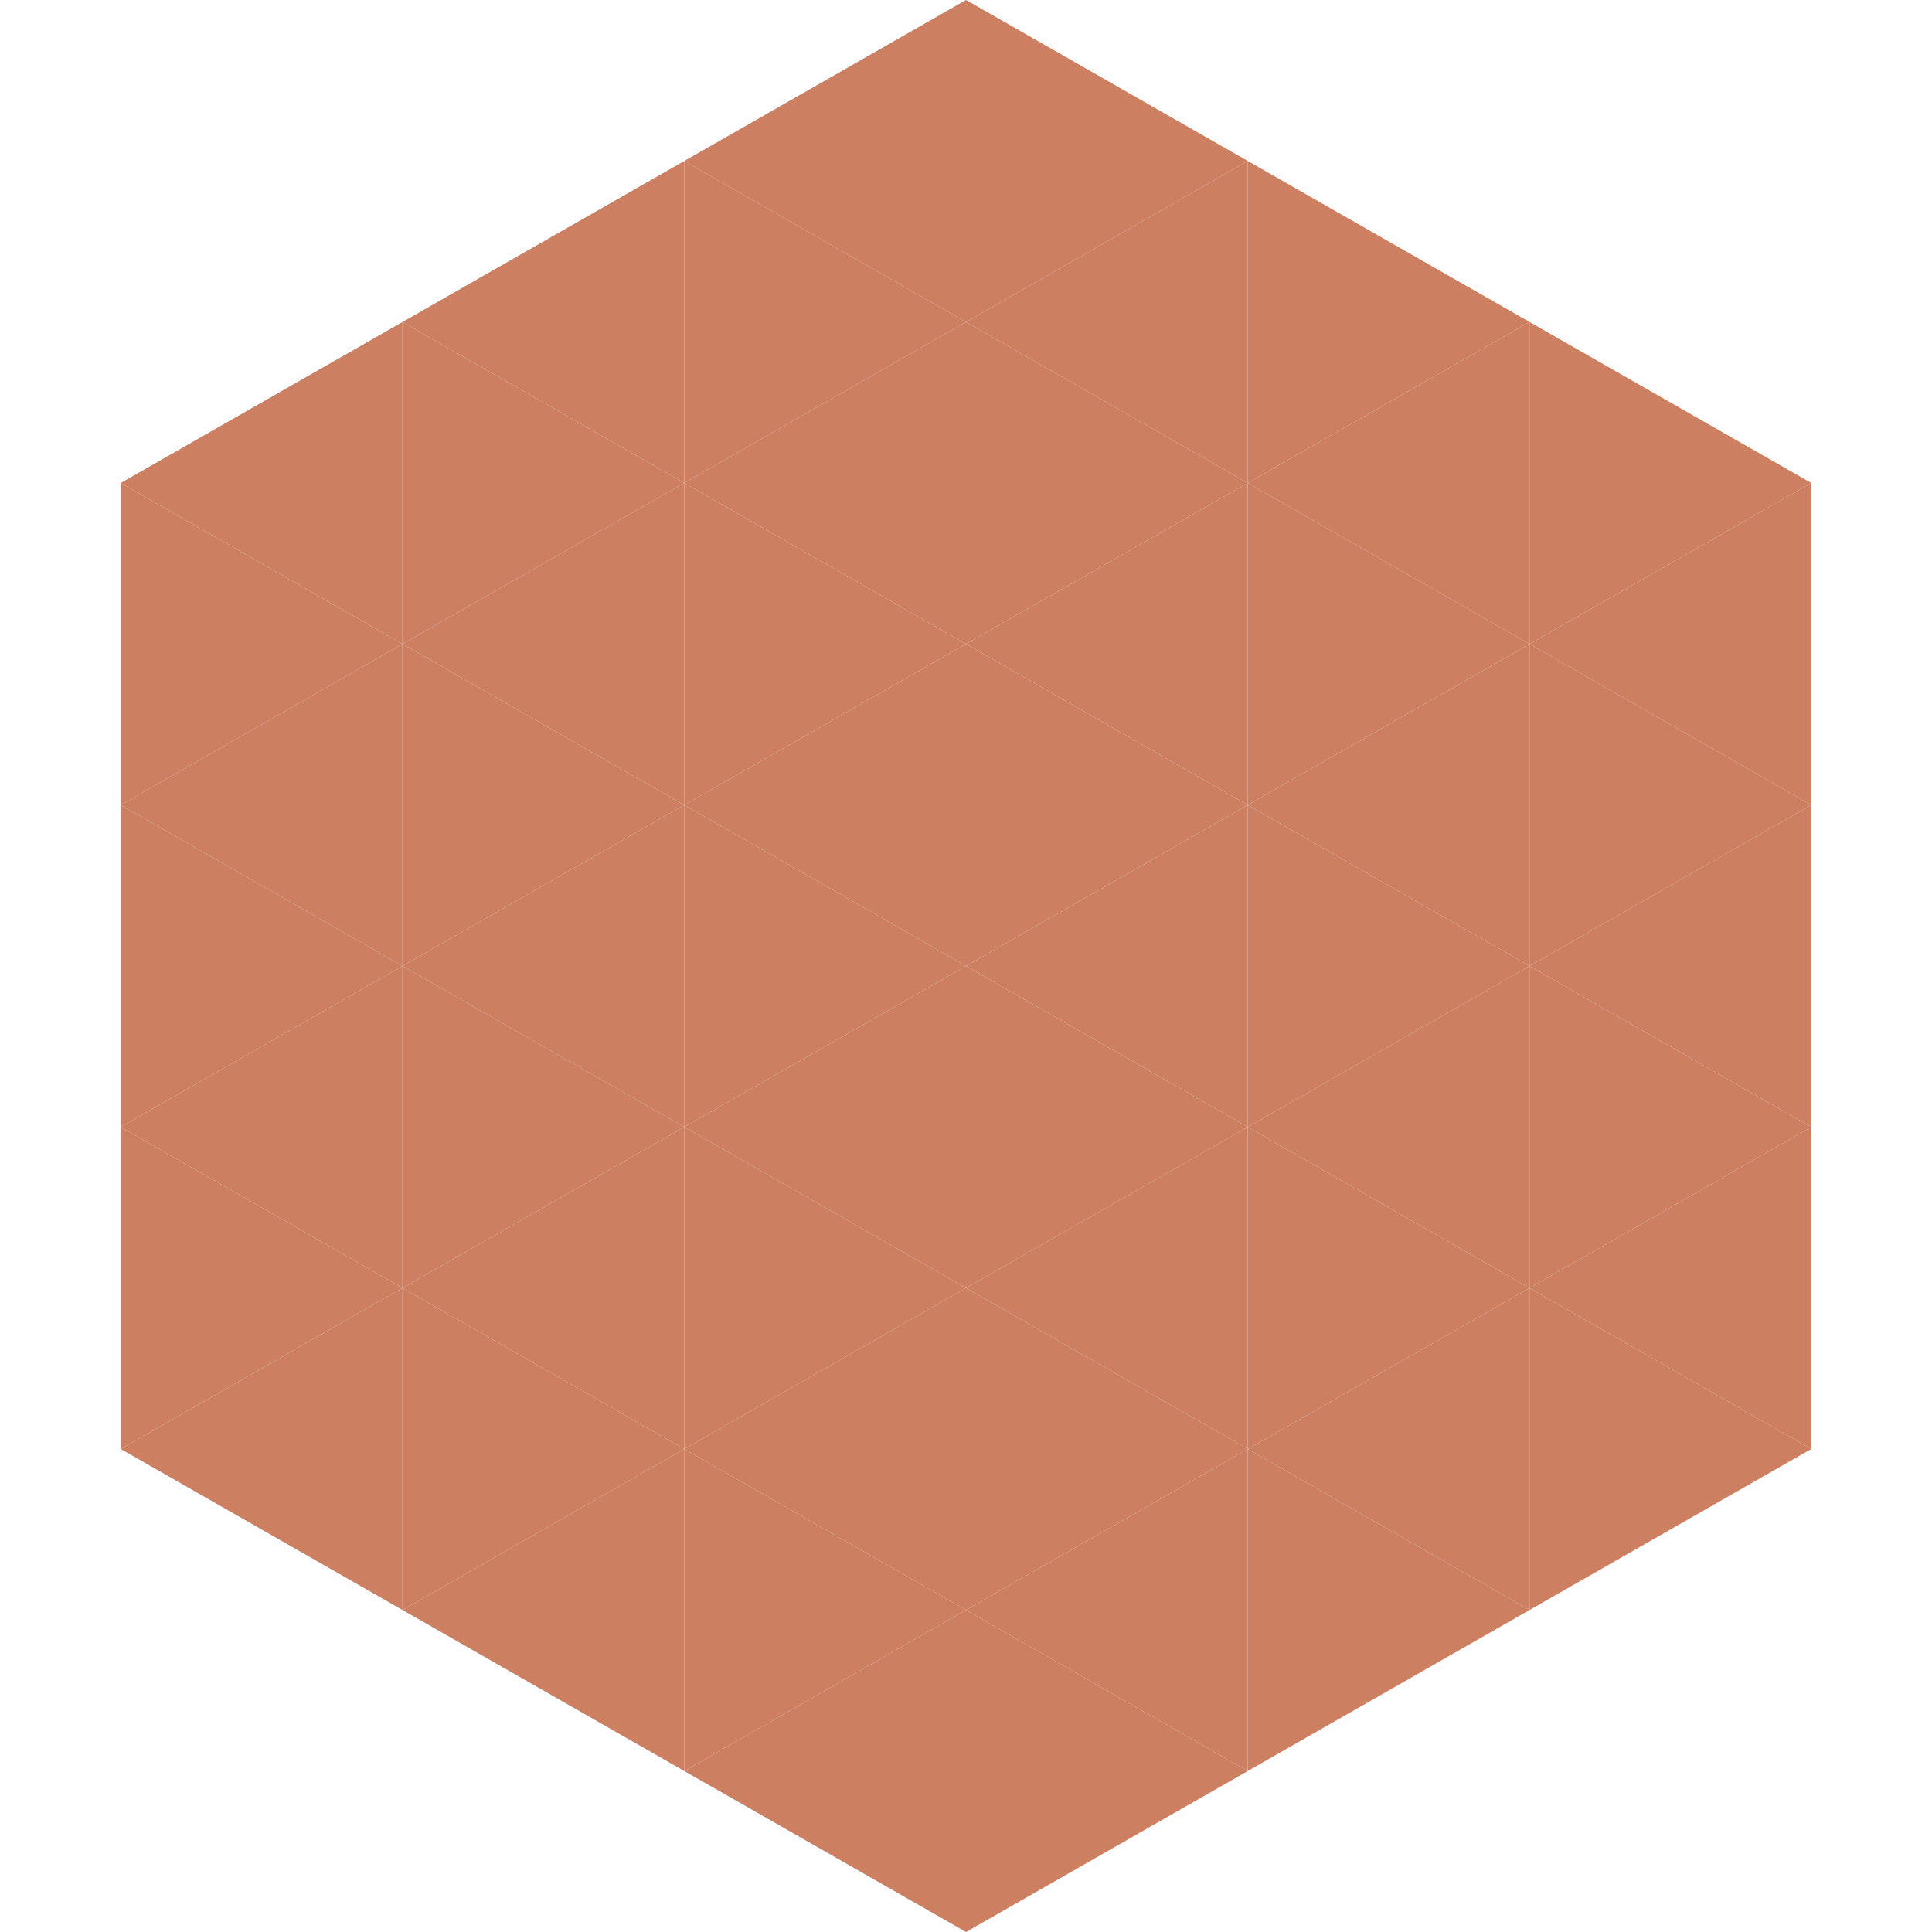
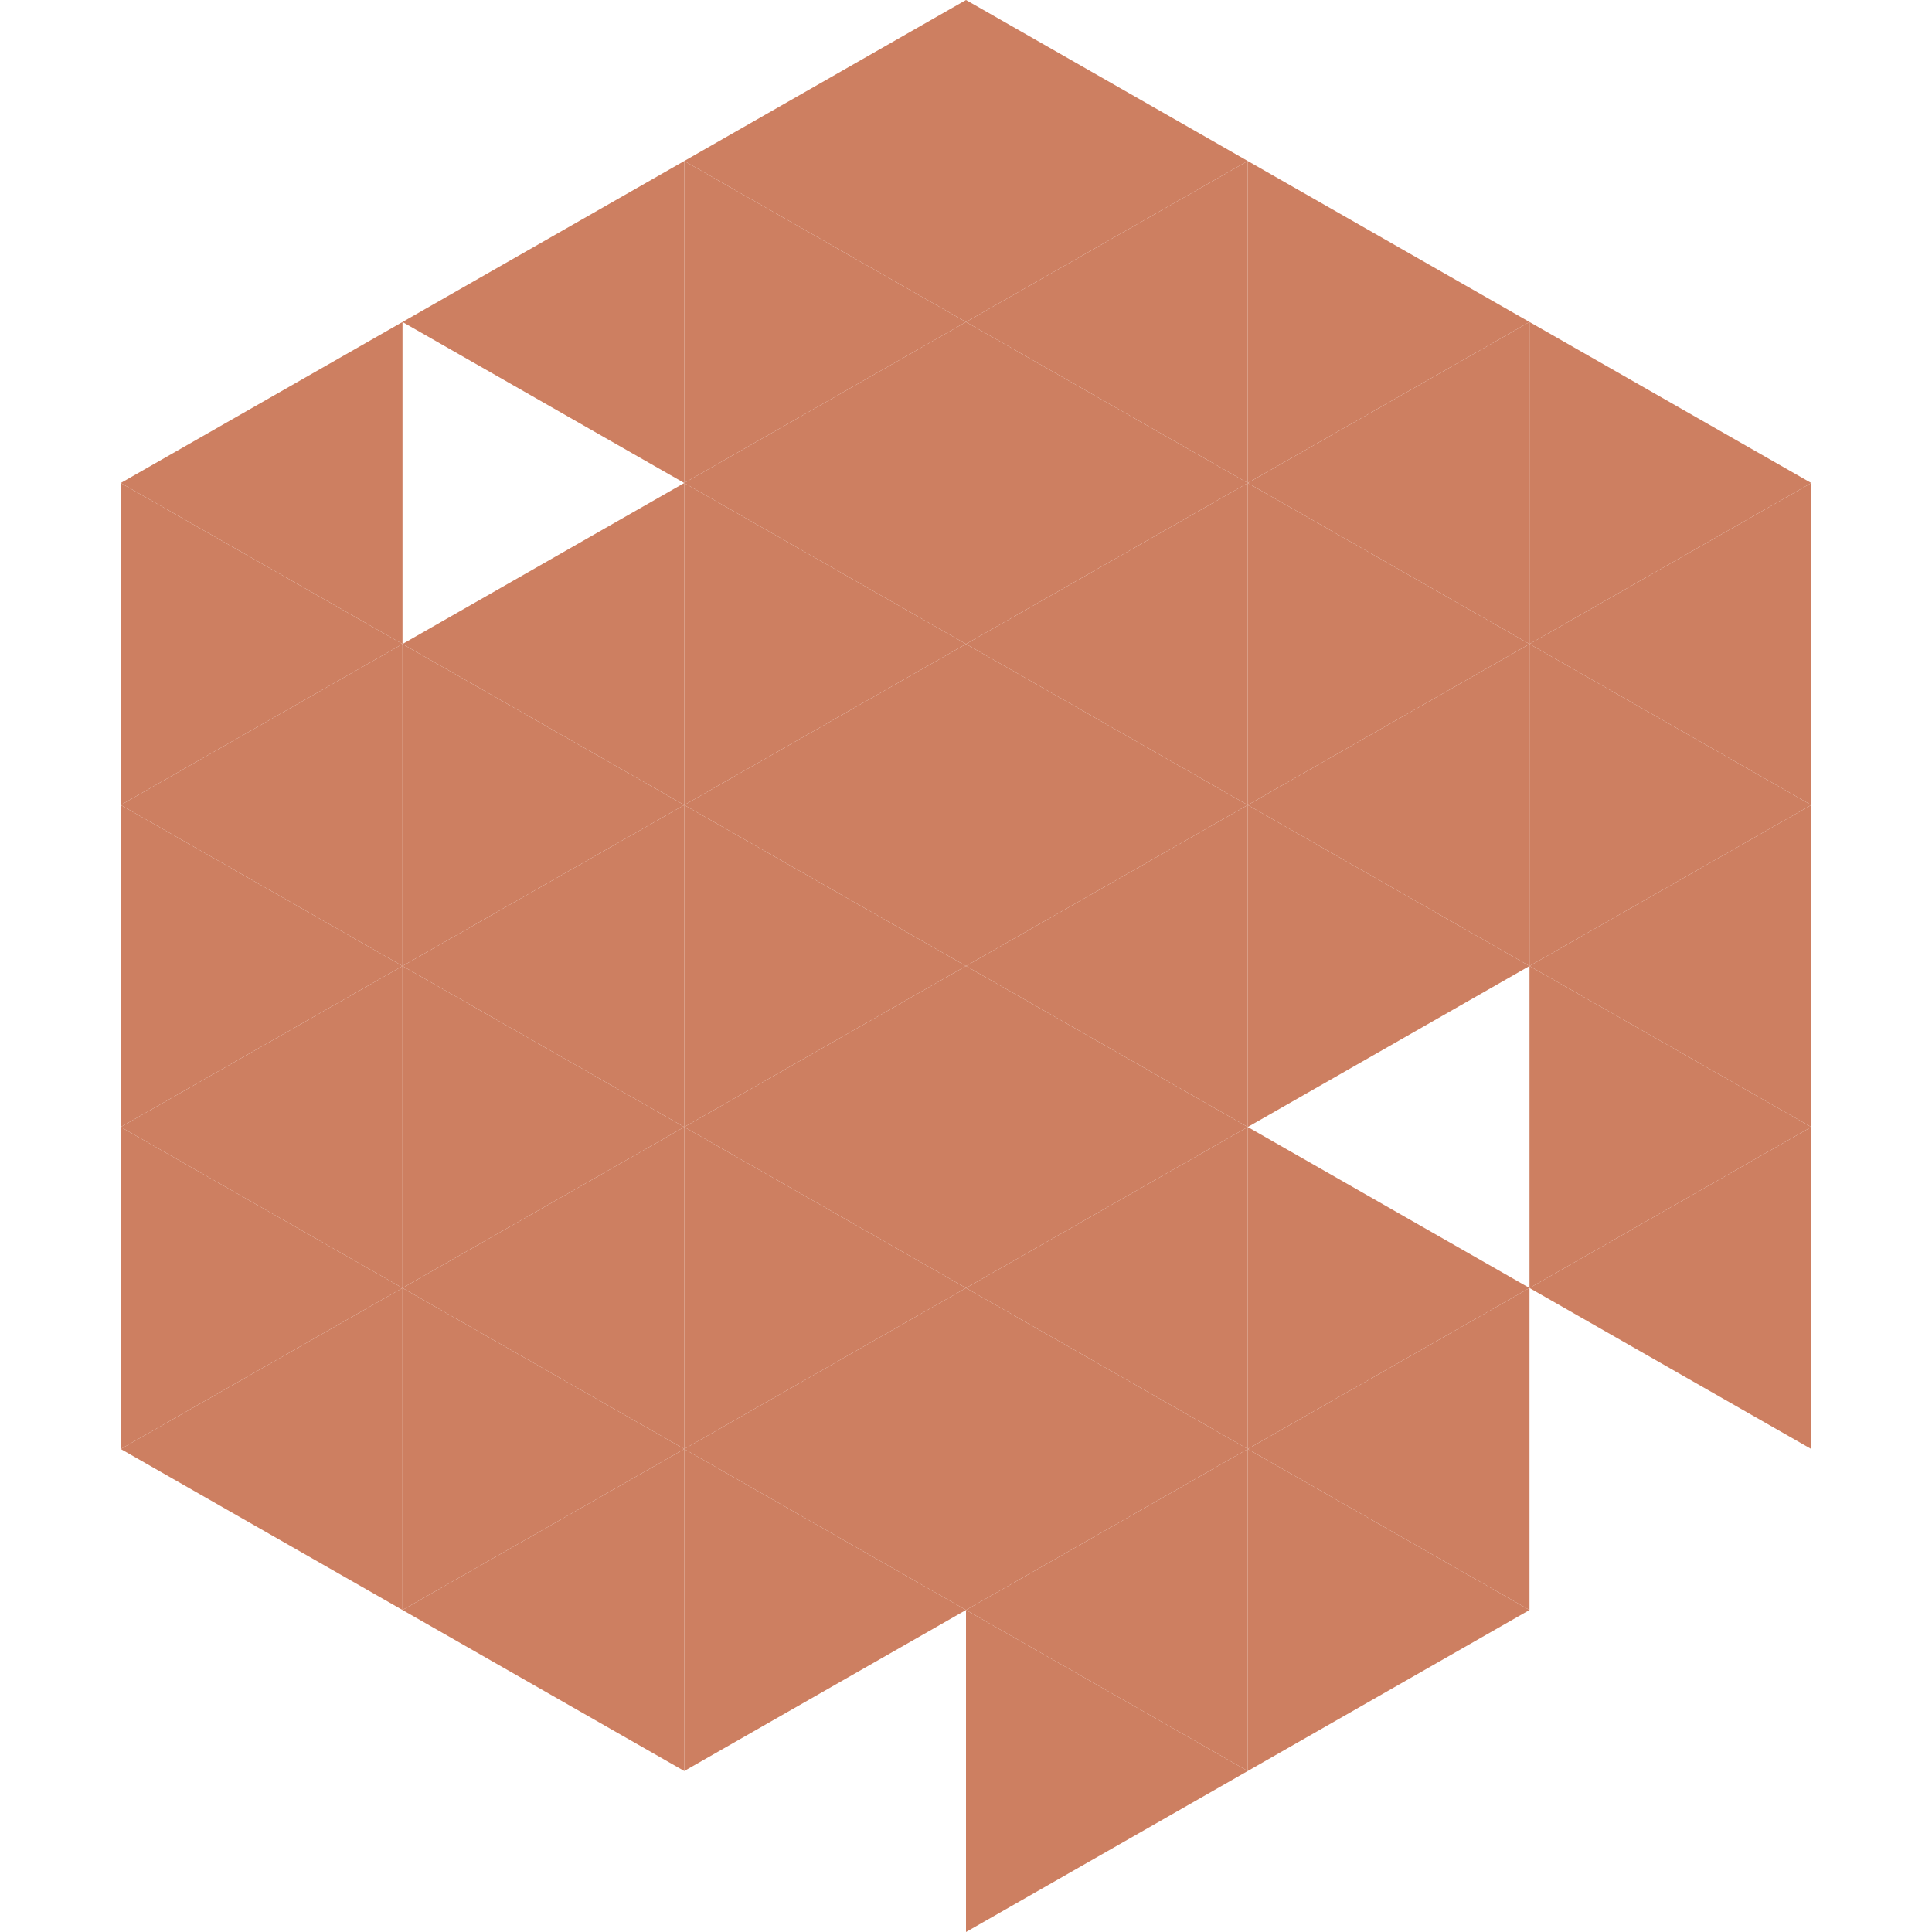
<svg xmlns="http://www.w3.org/2000/svg" width="240" height="240">
  <polygon points="50,40 15,60 50,80" style="fill:rgb(205,127,97)" />
  <polygon points="190,40 225,60 190,80" style="fill:rgb(205,127,97)" />
  <polygon points="15,60 50,80 15,100" style="fill:rgb(205,127,97)" />
  <polygon points="225,60 190,80 225,100" style="fill:rgb(205,127,97)" />
  <polygon points="50,80 15,100 50,120" style="fill:rgb(205,127,97)" />
  <polygon points="190,80 225,100 190,120" style="fill:rgb(205,127,97)" />
  <polygon points="15,100 50,120 15,140" style="fill:rgb(205,127,97)" />
  <polygon points="225,100 190,120 225,140" style="fill:rgb(205,127,97)" />
  <polygon points="50,120 15,140 50,160" style="fill:rgb(205,127,97)" />
  <polygon points="190,120 225,140 190,160" style="fill:rgb(205,127,97)" />
  <polygon points="15,140 50,160 15,180" style="fill:rgb(205,127,97)" />
  <polygon points="225,140 190,160 225,180" style="fill:rgb(205,127,97)" />
  <polygon points="50,160 15,180 50,200" style="fill:rgb(205,127,97)" />
-   <polygon points="190,160 225,180 190,200" style="fill:rgb(205,127,97)" />
  <polygon points="15,180 50,200 15,220" style="fill:rgb(255,255,255); fill-opacity:0" />
  <polygon points="225,180 190,200 225,220" style="fill:rgb(255,255,255); fill-opacity:0" />
-   <polygon points="50,0 85,20 50,40" style="fill:rgb(255,255,255); fill-opacity:0" />
  <polygon points="190,0 155,20 190,40" style="fill:rgb(255,255,255); fill-opacity:0" />
  <polygon points="85,20 50,40 85,60" style="fill:rgb(205,127,97)" />
  <polygon points="155,20 190,40 155,60" style="fill:rgb(205,127,97)" />
-   <polygon points="50,40 85,60 50,80" style="fill:rgb(205,127,97)" />
  <polygon points="190,40 155,60 190,80" style="fill:rgb(205,127,97)" />
  <polygon points="85,60 50,80 85,100" style="fill:rgb(205,127,97)" />
  <polygon points="155,60 190,80 155,100" style="fill:rgb(205,127,97)" />
  <polygon points="50,80 85,100 50,120" style="fill:rgb(205,127,97)" />
  <polygon points="190,80 155,100 190,120" style="fill:rgb(205,127,97)" />
  <polygon points="85,100 50,120 85,140" style="fill:rgb(205,127,97)" />
  <polygon points="155,100 190,120 155,140" style="fill:rgb(205,127,97)" />
  <polygon points="50,120 85,140 50,160" style="fill:rgb(205,127,97)" />
-   <polygon points="190,120 155,140 190,160" style="fill:rgb(205,127,97)" />
  <polygon points="85,140 50,160 85,180" style="fill:rgb(205,127,97)" />
  <polygon points="155,140 190,160 155,180" style="fill:rgb(205,127,97)" />
  <polygon points="50,160 85,180 50,200" style="fill:rgb(205,127,97)" />
  <polygon points="190,160 155,180 190,200" style="fill:rgb(205,127,97)" />
  <polygon points="85,180 50,200 85,220" style="fill:rgb(205,127,97)" />
  <polygon points="155,180 190,200 155,220" style="fill:rgb(205,127,97)" />
  <polygon points="120,0 85,20 120,40" style="fill:rgb(205,127,97)" />
  <polygon points="120,0 155,20 120,40" style="fill:rgb(205,127,97)" />
  <polygon points="85,20 120,40 85,60" style="fill:rgb(205,127,97)" />
  <polygon points="155,20 120,40 155,60" style="fill:rgb(205,127,97)" />
  <polygon points="120,40 85,60 120,80" style="fill:rgb(205,127,97)" />
  <polygon points="120,40 155,60 120,80" style="fill:rgb(205,127,97)" />
  <polygon points="85,60 120,80 85,100" style="fill:rgb(205,127,97)" />
  <polygon points="155,60 120,80 155,100" style="fill:rgb(205,127,97)" />
  <polygon points="120,80 85,100 120,120" style="fill:rgb(205,127,97)" />
  <polygon points="120,80 155,100 120,120" style="fill:rgb(205,127,97)" />
  <polygon points="85,100 120,120 85,140" style="fill:rgb(205,127,97)" />
  <polygon points="155,100 120,120 155,140" style="fill:rgb(205,127,97)" />
  <polygon points="120,120 85,140 120,160" style="fill:rgb(205,127,97)" />
  <polygon points="120,120 155,140 120,160" style="fill:rgb(205,127,97)" />
  <polygon points="85,140 120,160 85,180" style="fill:rgb(205,127,97)" />
  <polygon points="155,140 120,160 155,180" style="fill:rgb(205,127,97)" />
  <polygon points="120,160 85,180 120,200" style="fill:rgb(205,127,97)" />
  <polygon points="120,160 155,180 120,200" style="fill:rgb(205,127,97)" />
  <polygon points="85,180 120,200 85,220" style="fill:rgb(205,127,97)" />
  <polygon points="155,180 120,200 155,220" style="fill:rgb(205,127,97)" />
-   <polygon points="120,200 85,220 120,240" style="fill:rgb(205,127,97)" />
  <polygon points="120,200 155,220 120,240" style="fill:rgb(205,127,97)" />
  <polygon points="85,220 120,240 85,260" style="fill:rgb(255,255,255); fill-opacity:0" />
  <polygon points="155,220 120,240 155,260" style="fill:rgb(255,255,255); fill-opacity:0" />
</svg>